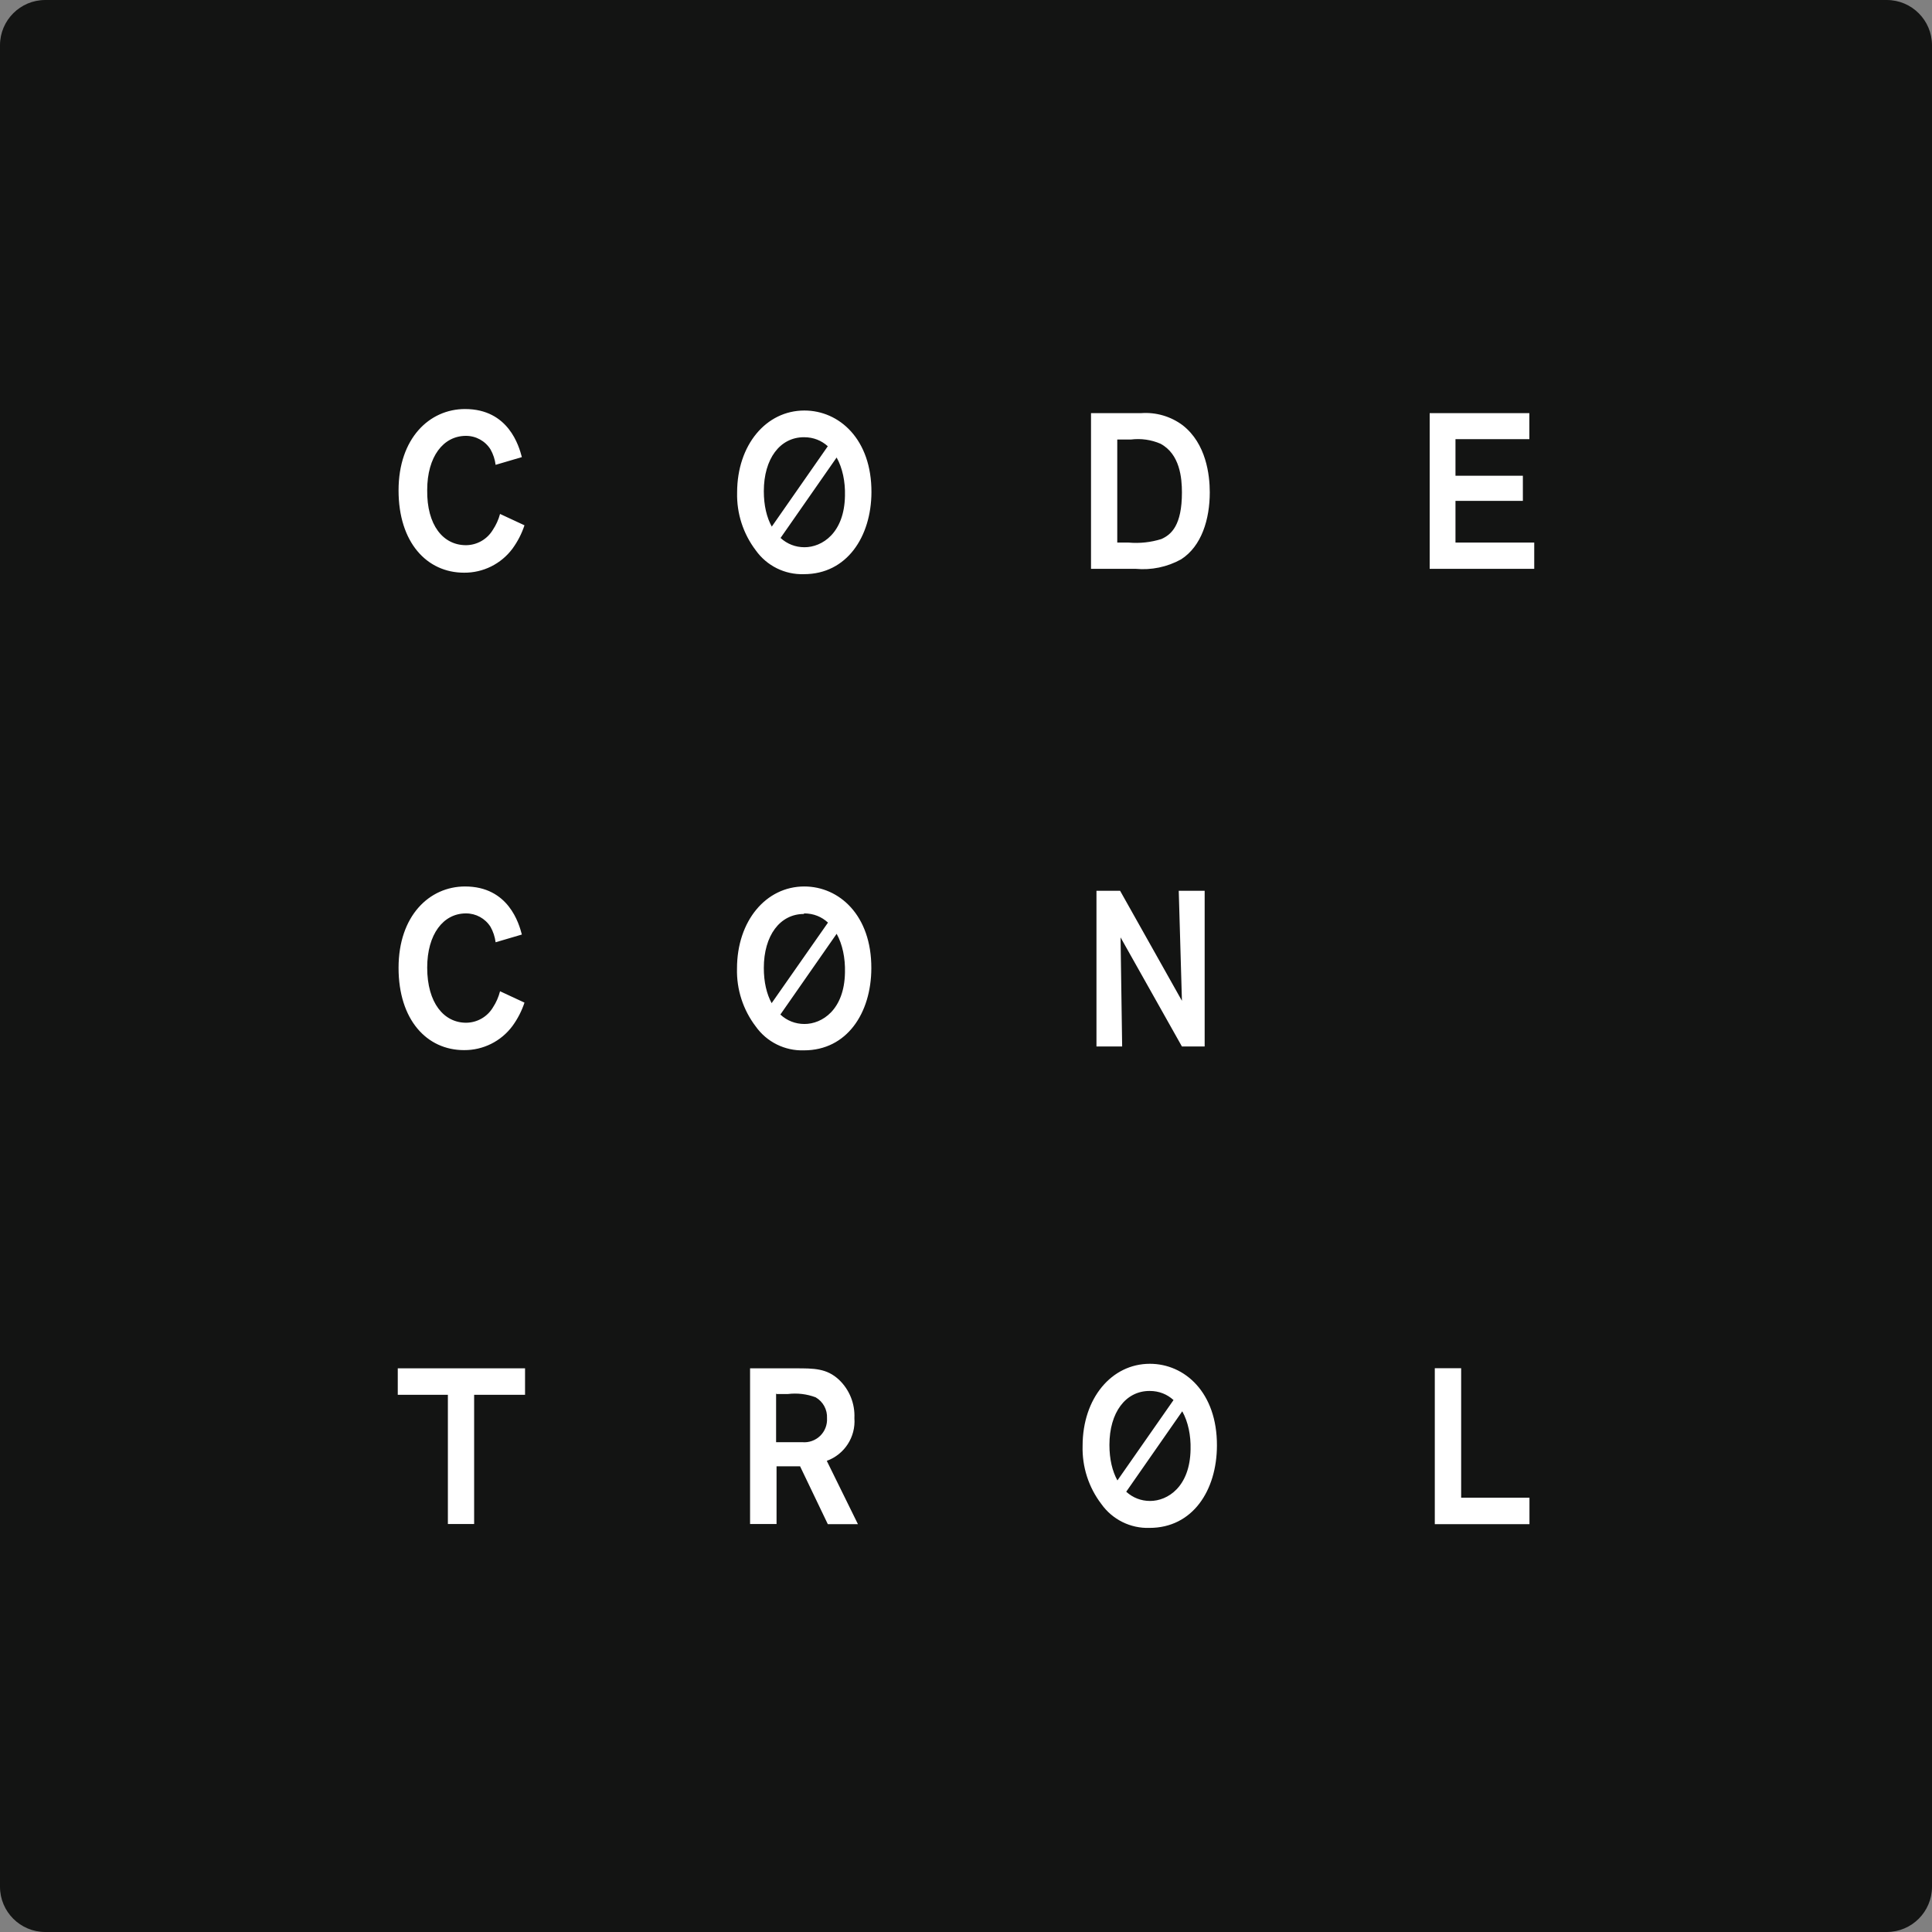
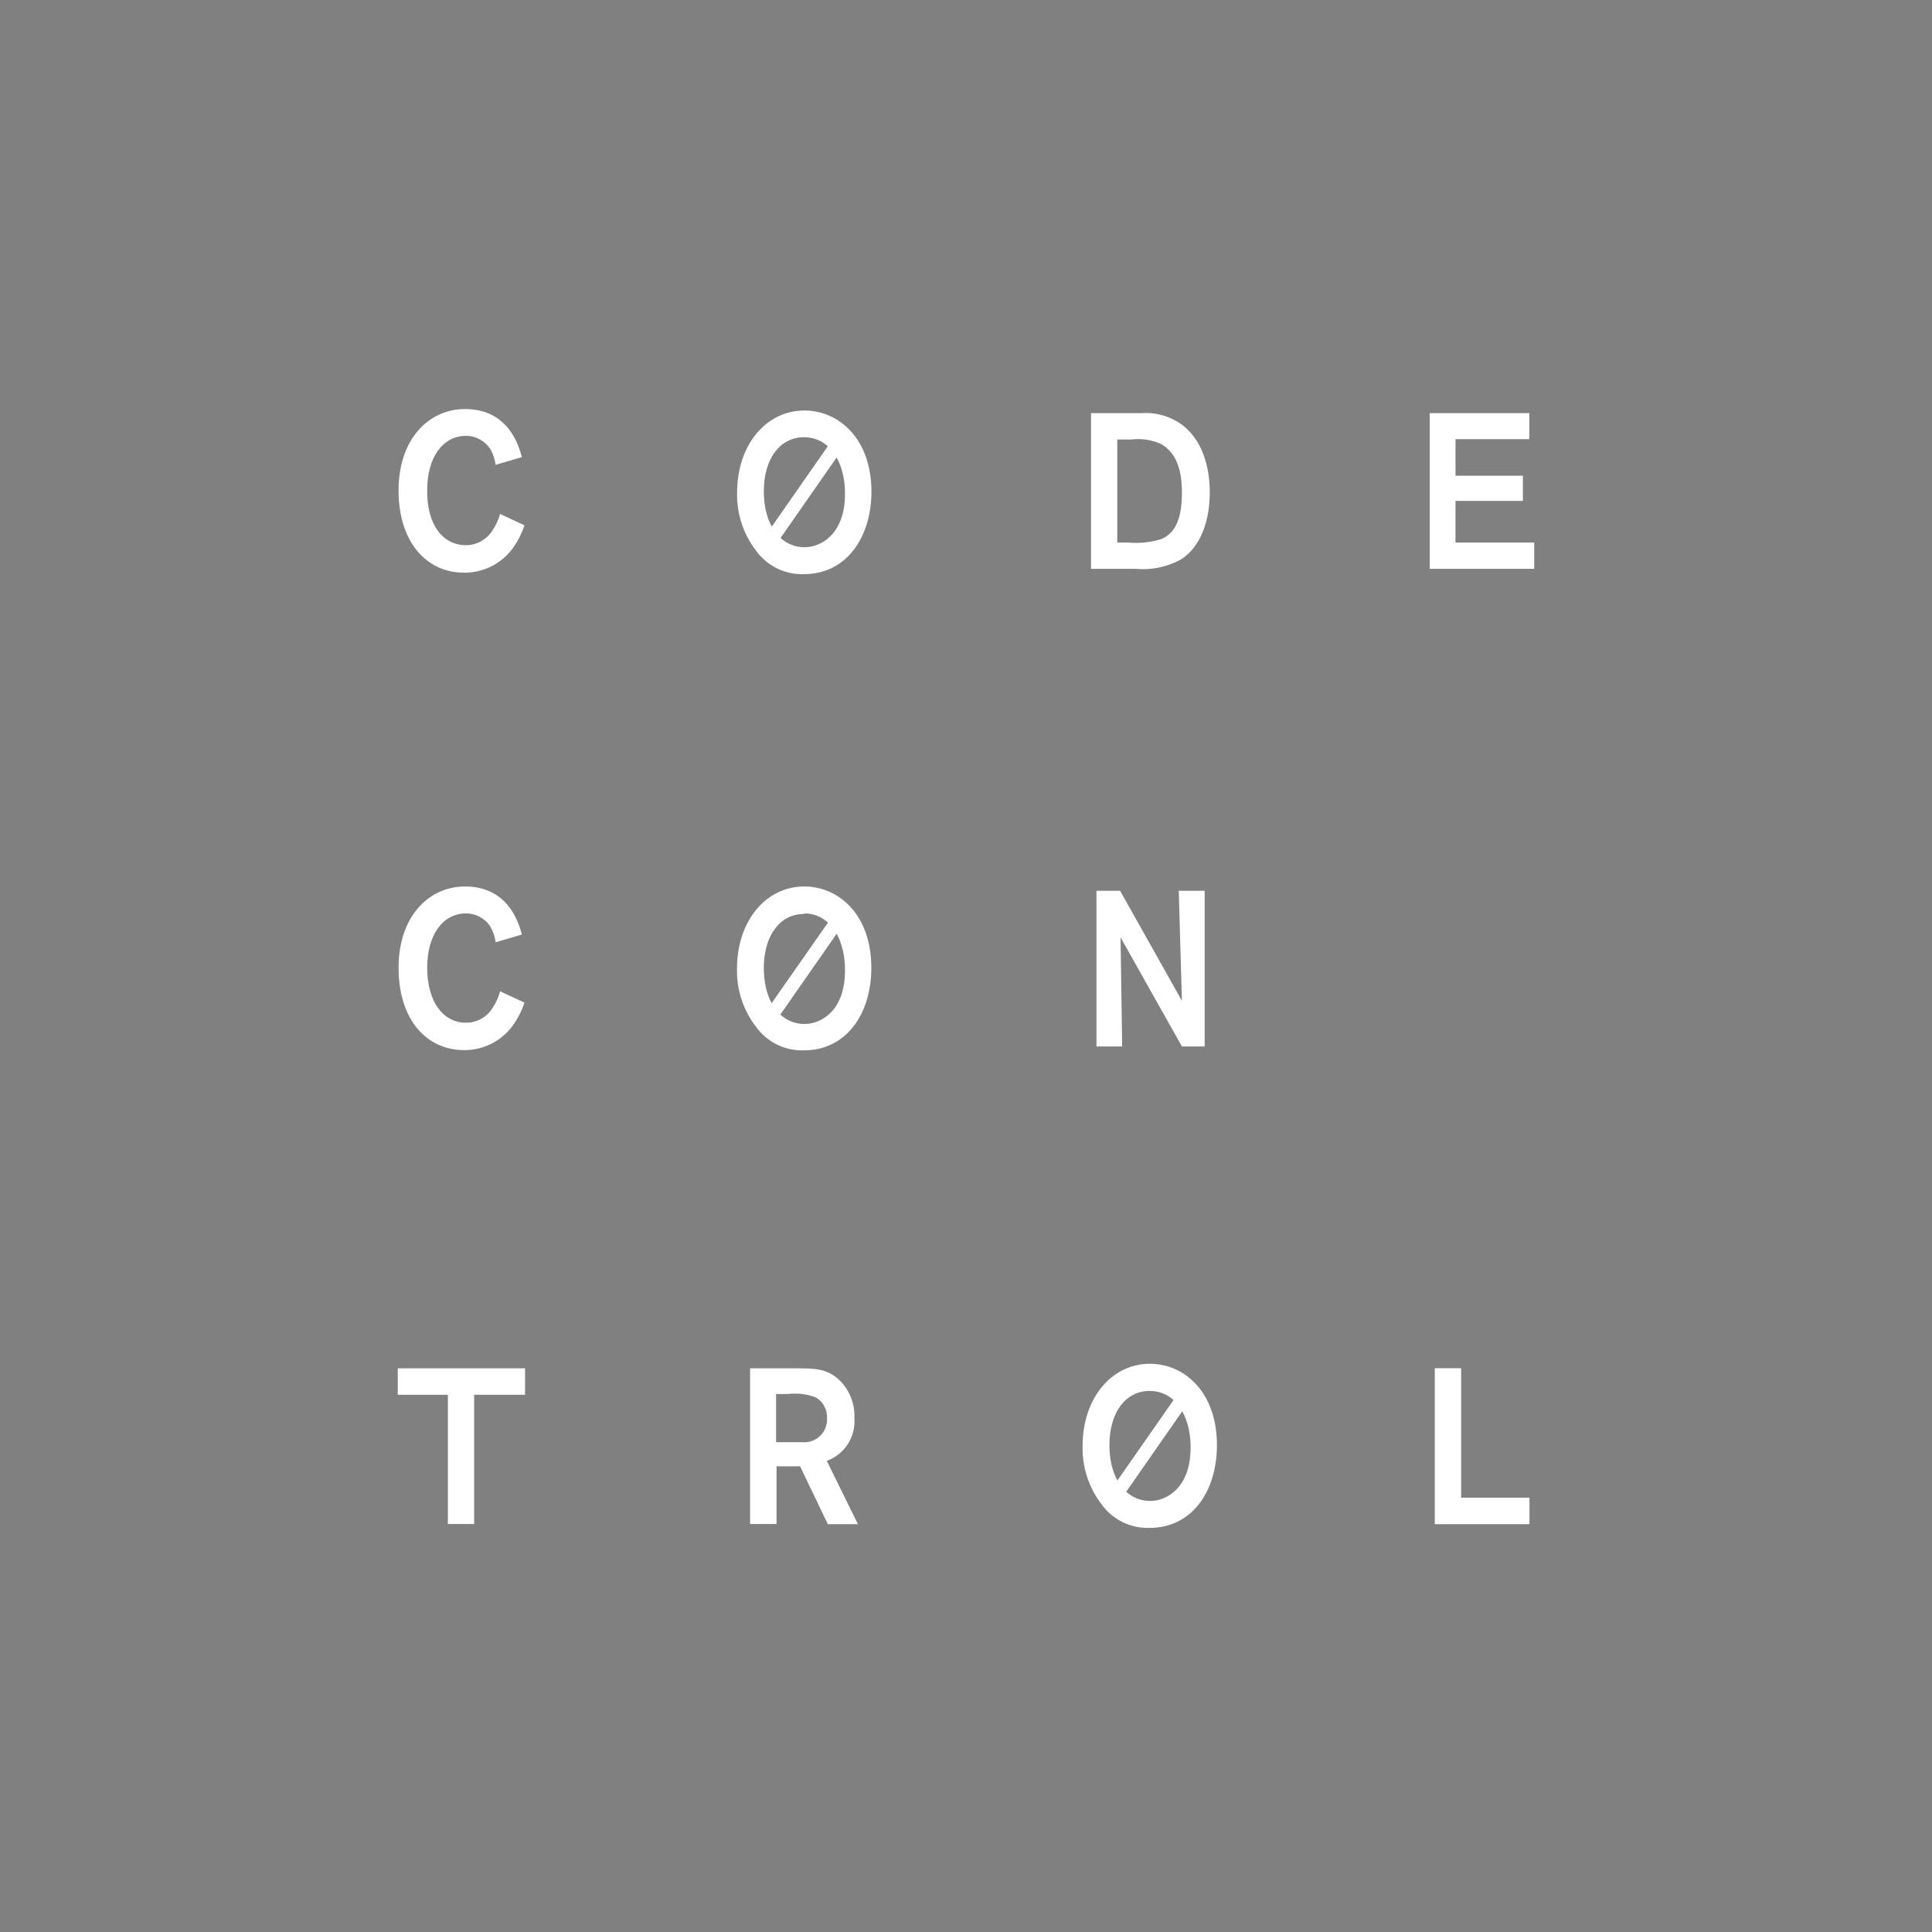
<svg xmlns="http://www.w3.org/2000/svg" width="85" height="85" viewBox="0 0 85 85" fill="none">
  <rect x="0" y="0" width="85" height="85" fill="#808080" stroke="none" />
-   <path d="M83.008 0H1.992C0.892 0 0 0.892 0 1.992V83.008C0 84.108 0.892 85 1.992 85H83.008C84.108 85 85 84.108 85 83.008V1.992C85 0.892 84.108 0 83.008 0Z" fill="#131413" />
  <path d="M50.59 60.001C52.12 60.001 53.55 61.261 53.54 63.601C53.535 65.581 52.465 67.221 50.575 67.221C49.737 67.249 48.941 66.855 48.455 66.171C47.895 65.437 47.604 64.534 47.63 63.611C47.63 61.516 48.905 60.001 50.59 60.001ZM64.285 60.196V65.891H67.29V67.056H63.125V60.196H64.285ZM36.91 60.701C37.372 61.139 37.62 61.756 37.59 62.391C37.653 63.219 37.156 63.988 36.375 64.271L37.745 67.056H36.42L35.2 64.511H34.165V67.051H33V60.201H35C35.82 60.201 36.37 60.201 36.91 60.701ZM23.1 60.201V61.366H20.86V67.051H19.705V61.366H17.5V60.201H23.1ZM52.014 62.091L49.549 65.63C49.84 65.894 50.201 66.036 50.6 66.036C51.37 66.036 52.355 65.416 52.38 63.766C52.396 63.149 52.272 62.553 52.014 62.091ZM50.58 61.196H50.575C49.52 61.196 48.81 62.146 48.81 63.571C48.81 64.202 48.939 64.73 49.162 65.133L51.63 61.597C51.354 61.346 51.003 61.196 50.58 61.196ZM34.145 61.306V63.451H35.305C35.594 63.475 35.878 63.372 36.086 63.17C36.293 62.967 36.402 62.685 36.385 62.396C36.405 62.02 36.212 61.664 35.885 61.476C35.496 61.33 35.077 61.281 34.665 61.331H34.165L34.145 61.306ZM35.385 39.001C36.915 39.001 38.345 40.261 38.335 42.601C38.33 44.571 37.26 46.211 35.37 46.211C34.532 46.239 33.736 45.844 33.25 45.161C32.693 44.43 32.401 43.53 32.425 42.611C32.425 40.516 33.7 39.001 35.385 39.001ZM20.46 39.001C22.38 39.001 22.835 40.641 22.96 41.116L21.805 41.456C21.774 41.217 21.698 40.986 21.58 40.776C21.346 40.407 20.938 40.184 20.5 40.186C19.5 40.186 18.795 41.106 18.795 42.571C18.795 44.131 19.535 44.996 20.505 44.996C20.988 44.994 21.436 44.74 21.685 44.326C21.829 44.107 21.935 43.865 22 43.611L23.075 44.111C22.953 44.48 22.774 44.827 22.545 45.141C22.045 45.814 21.254 46.208 20.415 46.201C18.78 46.201 17.535 44.871 17.535 42.581C17.535 40.291 18.89 39.001 20.46 39.001ZM49.28 39.191L52 44.031L51.86 39.191H53V46.041H52L49.3 41.241L49.37 46.041H48.24V39.191H49.28ZM36.809 41.083L34.333 44.636C34.626 44.907 34.991 45.051 35.395 45.051C36.165 45.051 37.15 44.431 37.175 42.781C37.191 42.152 37.067 41.549 36.809 41.083ZM35.375 40.186L35.37 40.211C34.315 40.211 33.605 41.161 33.605 42.586C33.605 43.211 33.731 43.734 33.949 44.135L36.428 40.591C36.152 40.337 35.8 40.186 35.375 40.186ZM35.39 18.061C36.92 18.061 38.35 19.321 38.34 21.661C38.33 23.611 37.26 25.261 35.37 25.261C34.532 25.289 33.736 24.895 33.25 24.211C32.696 23.482 32.407 22.586 32.43 21.671C32.43 19.576 33.705 18.061 35.39 18.061ZM20.46 17.996C22.38 17.996 22.835 19.636 22.96 20.111L21.805 20.451C21.775 20.212 21.698 19.981 21.58 19.771C21.347 19.4 20.939 19.175 20.5 19.176C19.5 19.176 18.795 20.096 18.795 21.561C18.775 23.111 19.5 23.986 20.5 23.986C20.983 23.984 21.43 23.73 21.68 23.316C21.824 23.1 21.933 22.862 22 22.611L23.075 23.111C22.953 23.48 22.774 23.827 22.545 24.141C22.044 24.812 21.253 25.204 20.415 25.196C18.78 25.196 17.535 23.866 17.535 21.576C17.535 19.286 18.89 17.996 20.46 17.996ZM52.035 18.711C53.065 19.516 53.225 20.891 53.225 21.661C53.225 22.836 52.87 24.031 51.96 24.611C51.35 24.947 50.653 25.092 49.96 25.026H48V18.176H50.21C50.863 18.129 51.511 18.319 52.035 18.711ZM67.285 18.176V19.321H64.035V20.931H67V22.036H64.035V23.871H67.5V25.026H62.9V18.176H67.285ZM36.808 20.128L34.341 23.668C34.633 23.934 34.995 24.076 35.395 24.076C36.165 24.076 37.15 23.456 37.175 21.806C37.191 21.188 37.067 20.591 36.808 20.128ZM49.765 19.336H49.16L49.155 19.341V23.871H49.655C50.141 23.914 50.63 23.861 51.095 23.716C51.535 23.521 52 23.111 52 21.666C52 21.026 51.91 19.976 51.055 19.521C50.649 19.346 50.204 19.283 49.765 19.336ZM35.375 19.236H35.37C34.315 19.236 33.605 20.186 33.605 21.611C33.605 22.24 33.733 22.767 33.955 23.169L36.42 19.633C36.144 19.384 35.795 19.236 35.375 19.236Z" fill="white" />
</svg>